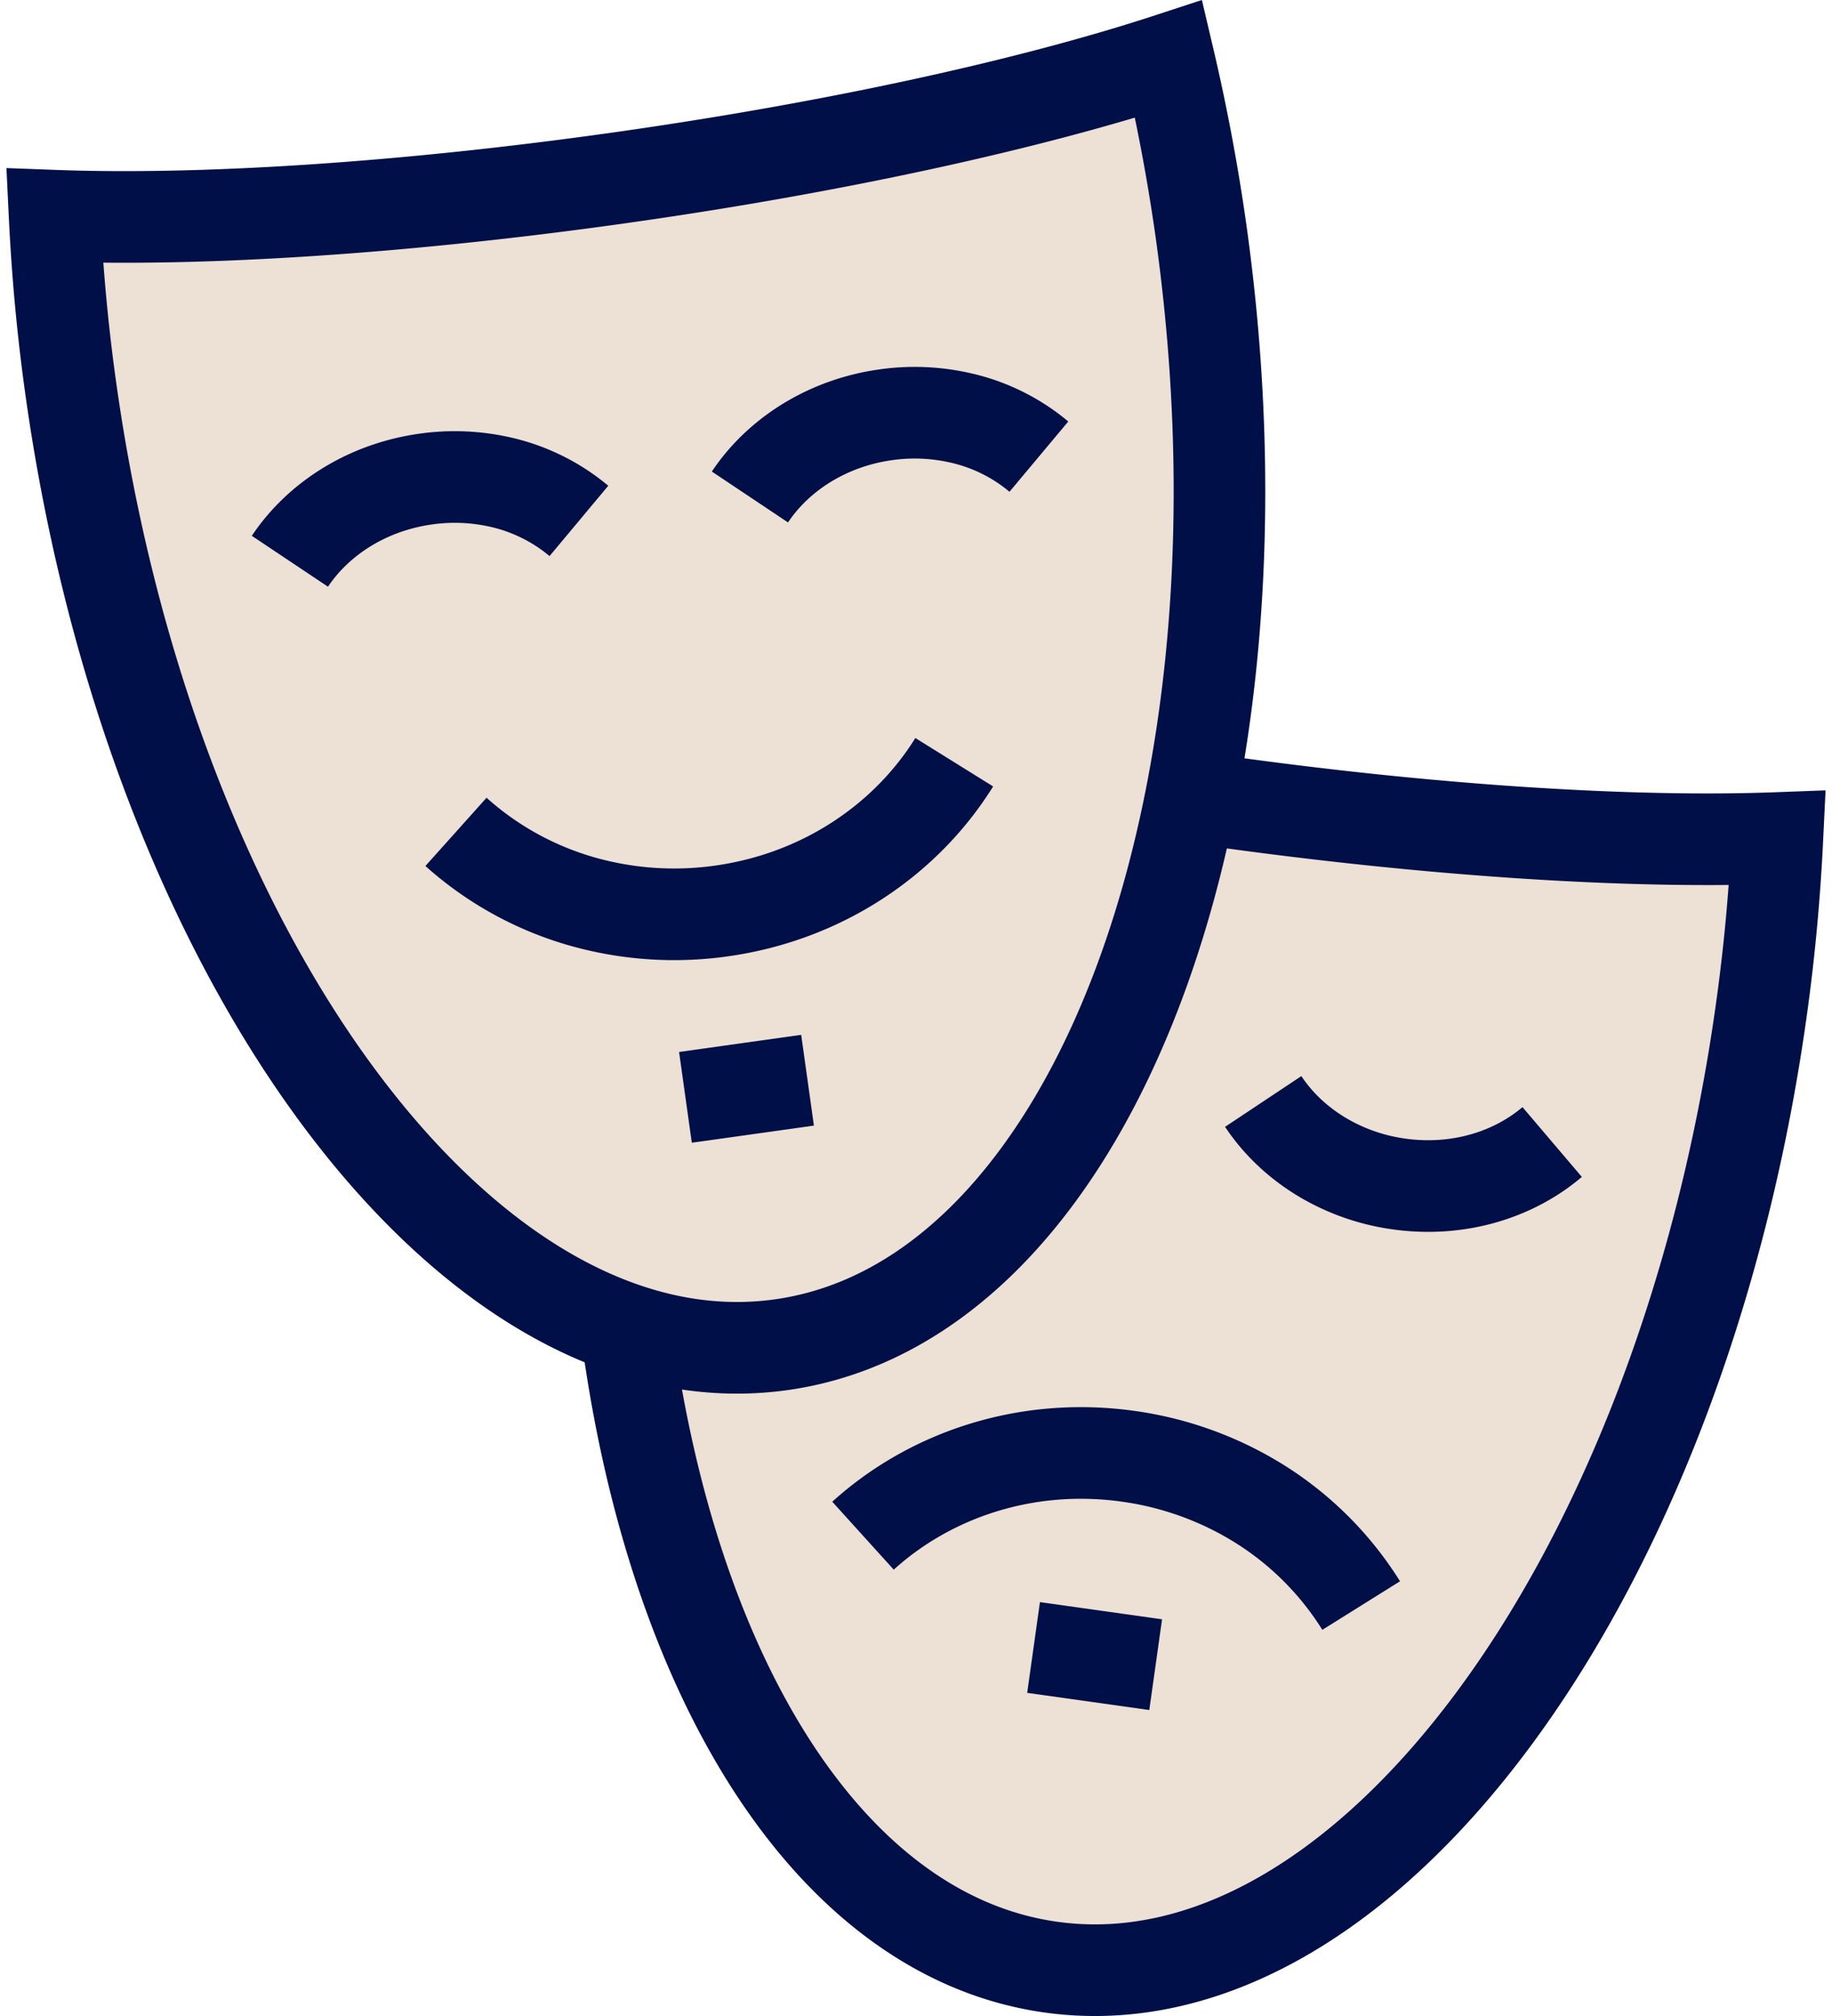
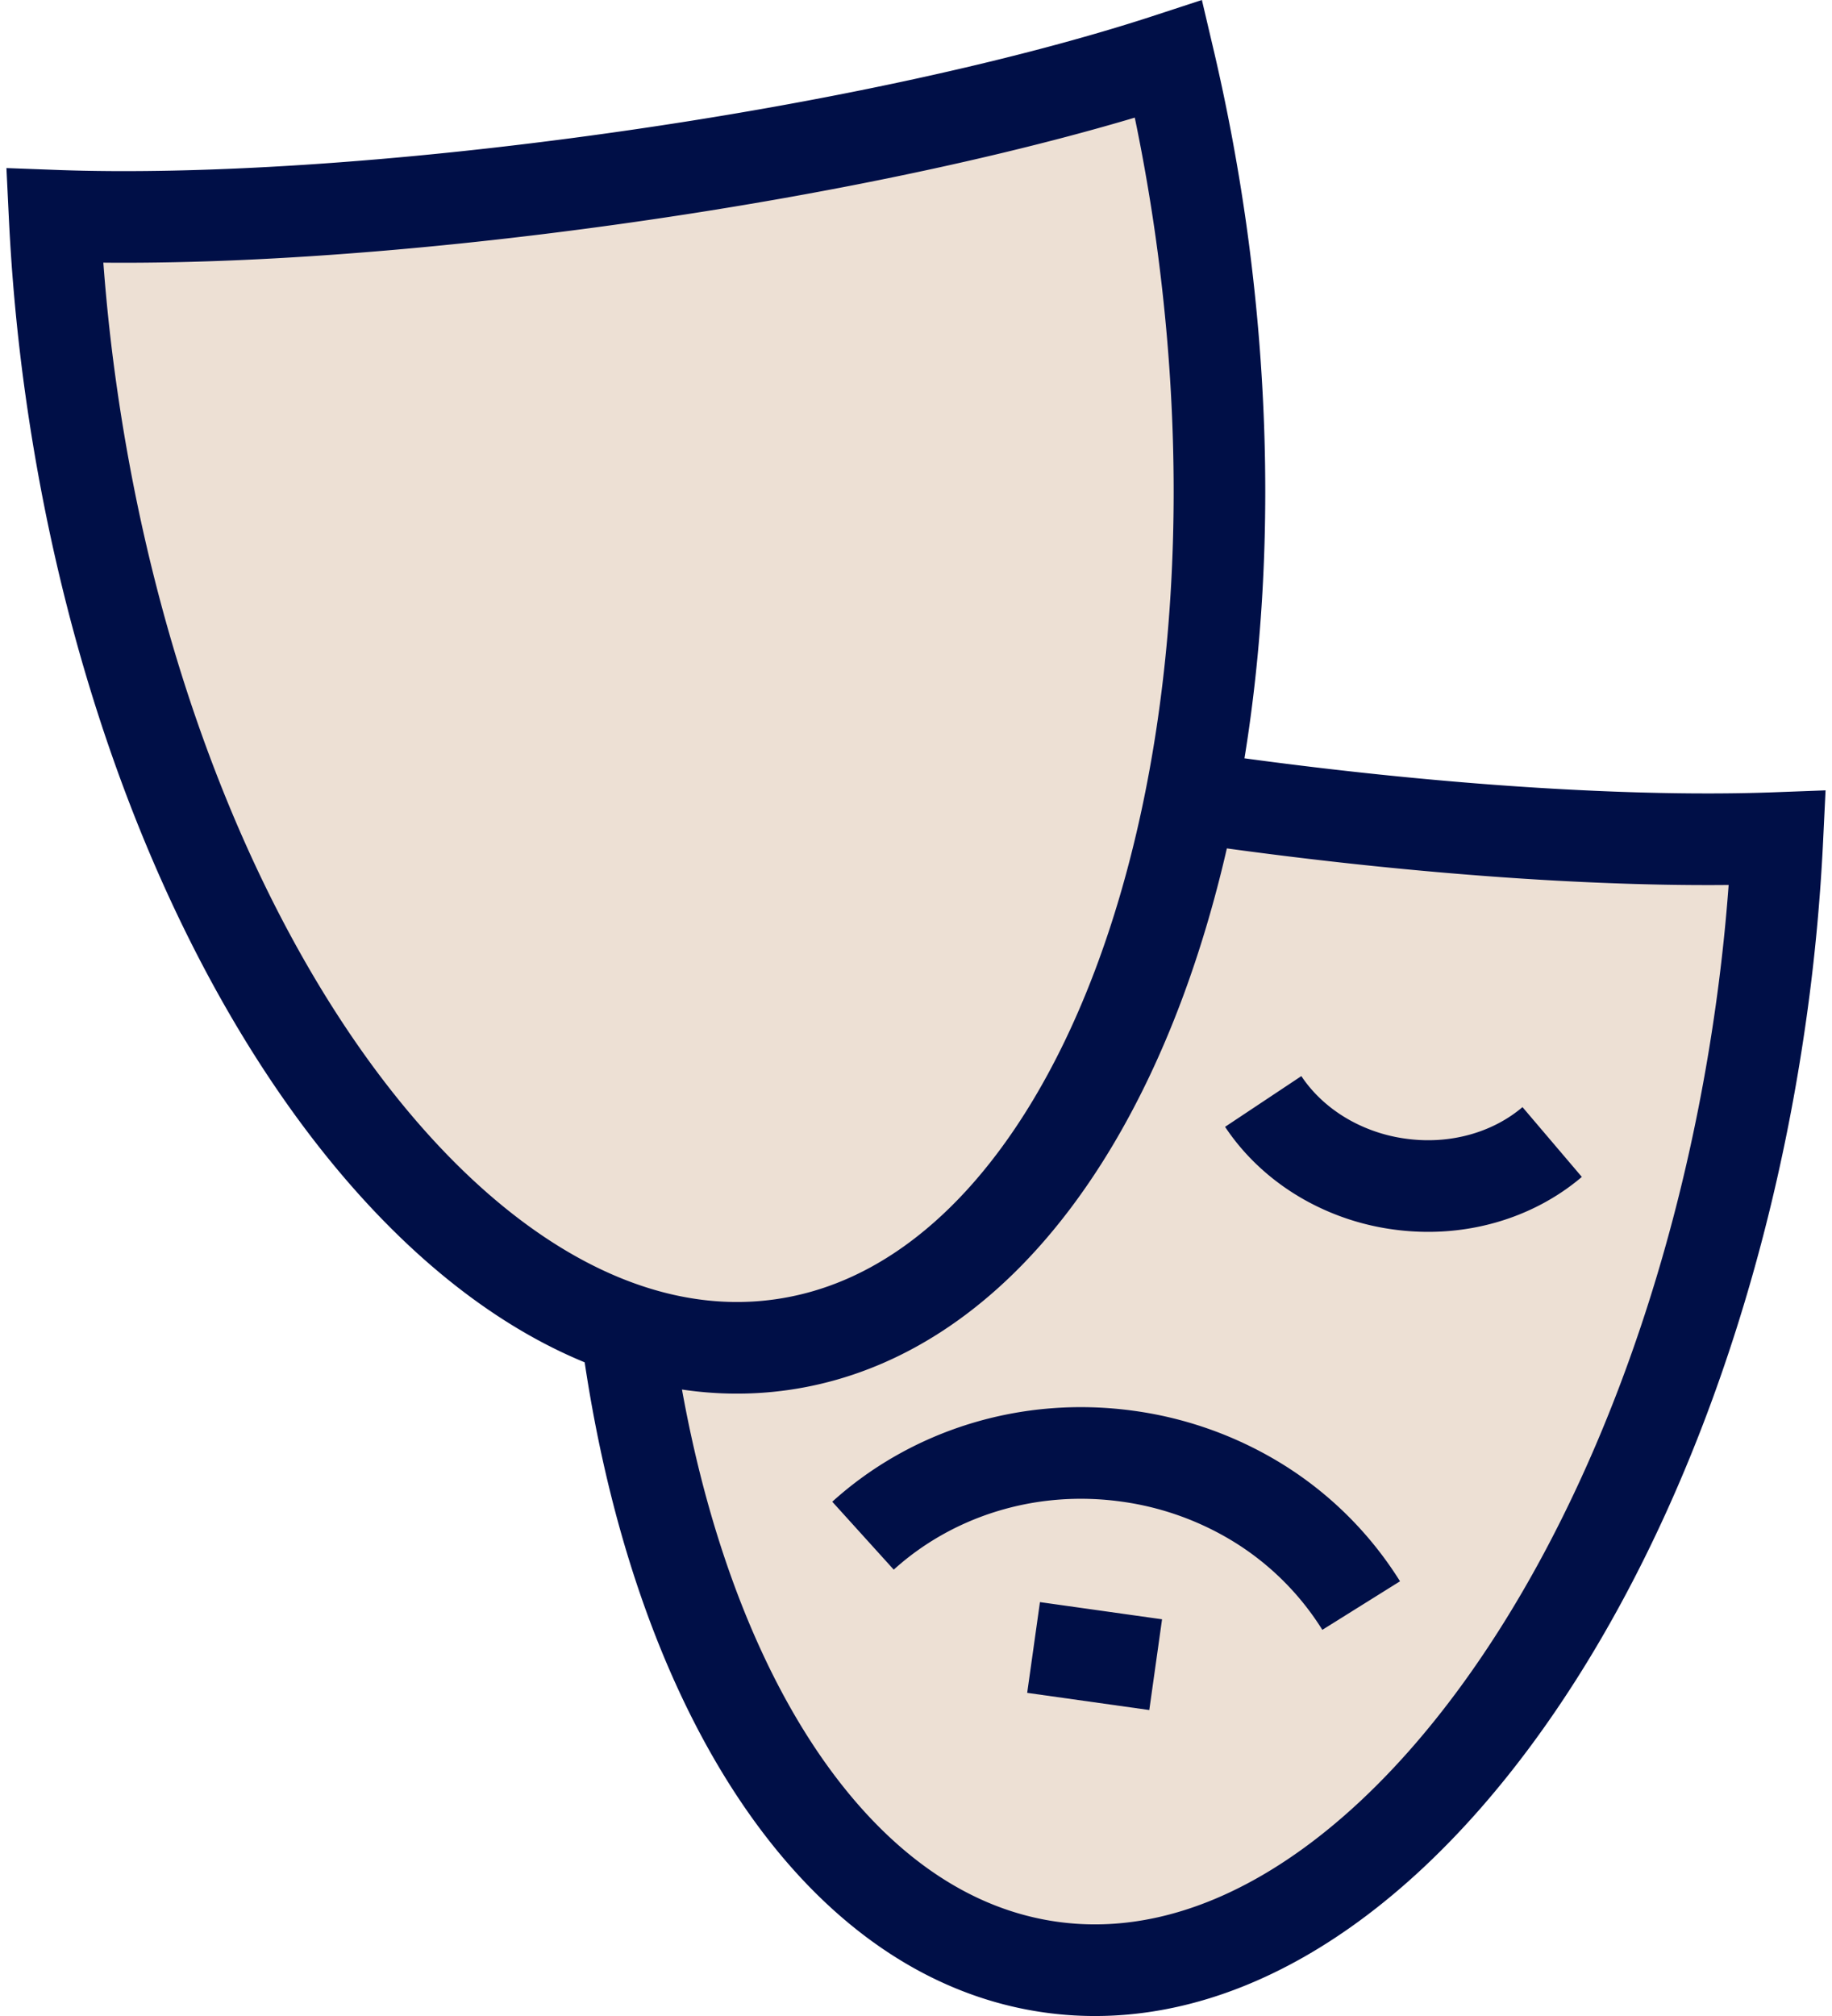
<svg xmlns="http://www.w3.org/2000/svg" xmlns:xlink="http://www.w3.org/1999/xlink" width="40" height="44" viewBox="0 0 40 44">
  <defs>
    <path id="uhv1a" d="M216.52 1235.47c-4.782-.671-9.048-1.62-12.038-2.597a41.26 41.26 0 0 0-.703 3.74c-1.753 12.474 2.35 23.362 9.162 24.32 6.814.957 13.758-8.38 15.511-20.853.181-1.283.296-2.548.356-3.79-3.144.118-7.506-.147-12.288-.82z" />
    <path id="uhv1b" d="M215.233 1254.332l-2.666-.375m-5.028-13.832c.354.534.856.99 1.462 1.315.449.24.955.41 1.5.487 1.283.179 2.496-.194 3.346-.917m3.734 1.03c.355.534.857.989 1.463 1.314a4.47 4.47 0 0 0 1.5.487c1.282.18 2.496-.193 3.346-.916m-4.17 10.117a6.978 6.978 0 0 0-2.503-2.388 7.32 7.32 0 0 0-2.583-.87c-2.211-.31-4.312.394-5.791 1.733" />
    <path id="uhv1c" d="M203.48 1221.888c-4.782.672-9.144.937-12.288.82.06 1.24.175 2.506.356 3.789 1.753 12.474 8.697 21.81 15.51 20.852 6.814-.957 10.916-11.845 9.163-24.32a42.053 42.053 0 0 0-.703-3.74c-2.99.979-7.256 1.927-12.038 2.599z" />
-     <path id="uhv1d" d="M204.966 1241.95l2.666-.374m5.051-13.61a4.051 4.051 0 0 0-1.769-.858 4.482 4.482 0 0 0-1.577-.055c-1.282.18-2.346.87-2.963 1.794m-3.734.522a4.075 4.075 0 0 0-1.769-.859 4.513 4.513 0 0 0-1.578-.054c-1.282.18-2.346.87-2.963 1.794m3.626 5.906a7 7 0 0 0 3.068 1.601 7.344 7.344 0 0 0 2.724.126c2.21-.309 4.036-1.558 5.087-3.247" />
  </defs>
  <g>
    <g transform="translate(-190 -1218)">
      <use fill="#ede0d4" xlink:href="#uhv1a" />
    </g>
    <g transform="translate(-190 -1218)">
      <use fill="#fff" fill-opacity="0" stroke="#000f47" stroke-miterlimit="50" stroke-width="2" xlink:href="#uhv1a" />
    </g>
    <g transform="translate(-190 -1218)">
      <use fill="#fff" fill-opacity="0" stroke="#000f47" stroke-miterlimit="50" stroke-width="2" xlink:href="#uhv1b" />
    </g>
    <g transform="translate(-190 -1218)">
      <use fill="#ede0d4" xlink:href="#uhv1c" />
    </g>
    <g transform="translate(-190 -1218)">
      <use fill="#fff" fill-opacity="0" stroke="#000f47" stroke-miterlimit="50" stroke-width="2" xlink:href="#uhv1c" />
    </g>
    <g transform="translate(-190 -1218)">
      <use fill="#fff" fill-opacity="0" stroke="#000f47" stroke-miterlimit="50" stroke-width="2" xlink:href="#uhv1d" />
    </g>
  </g>
</svg>